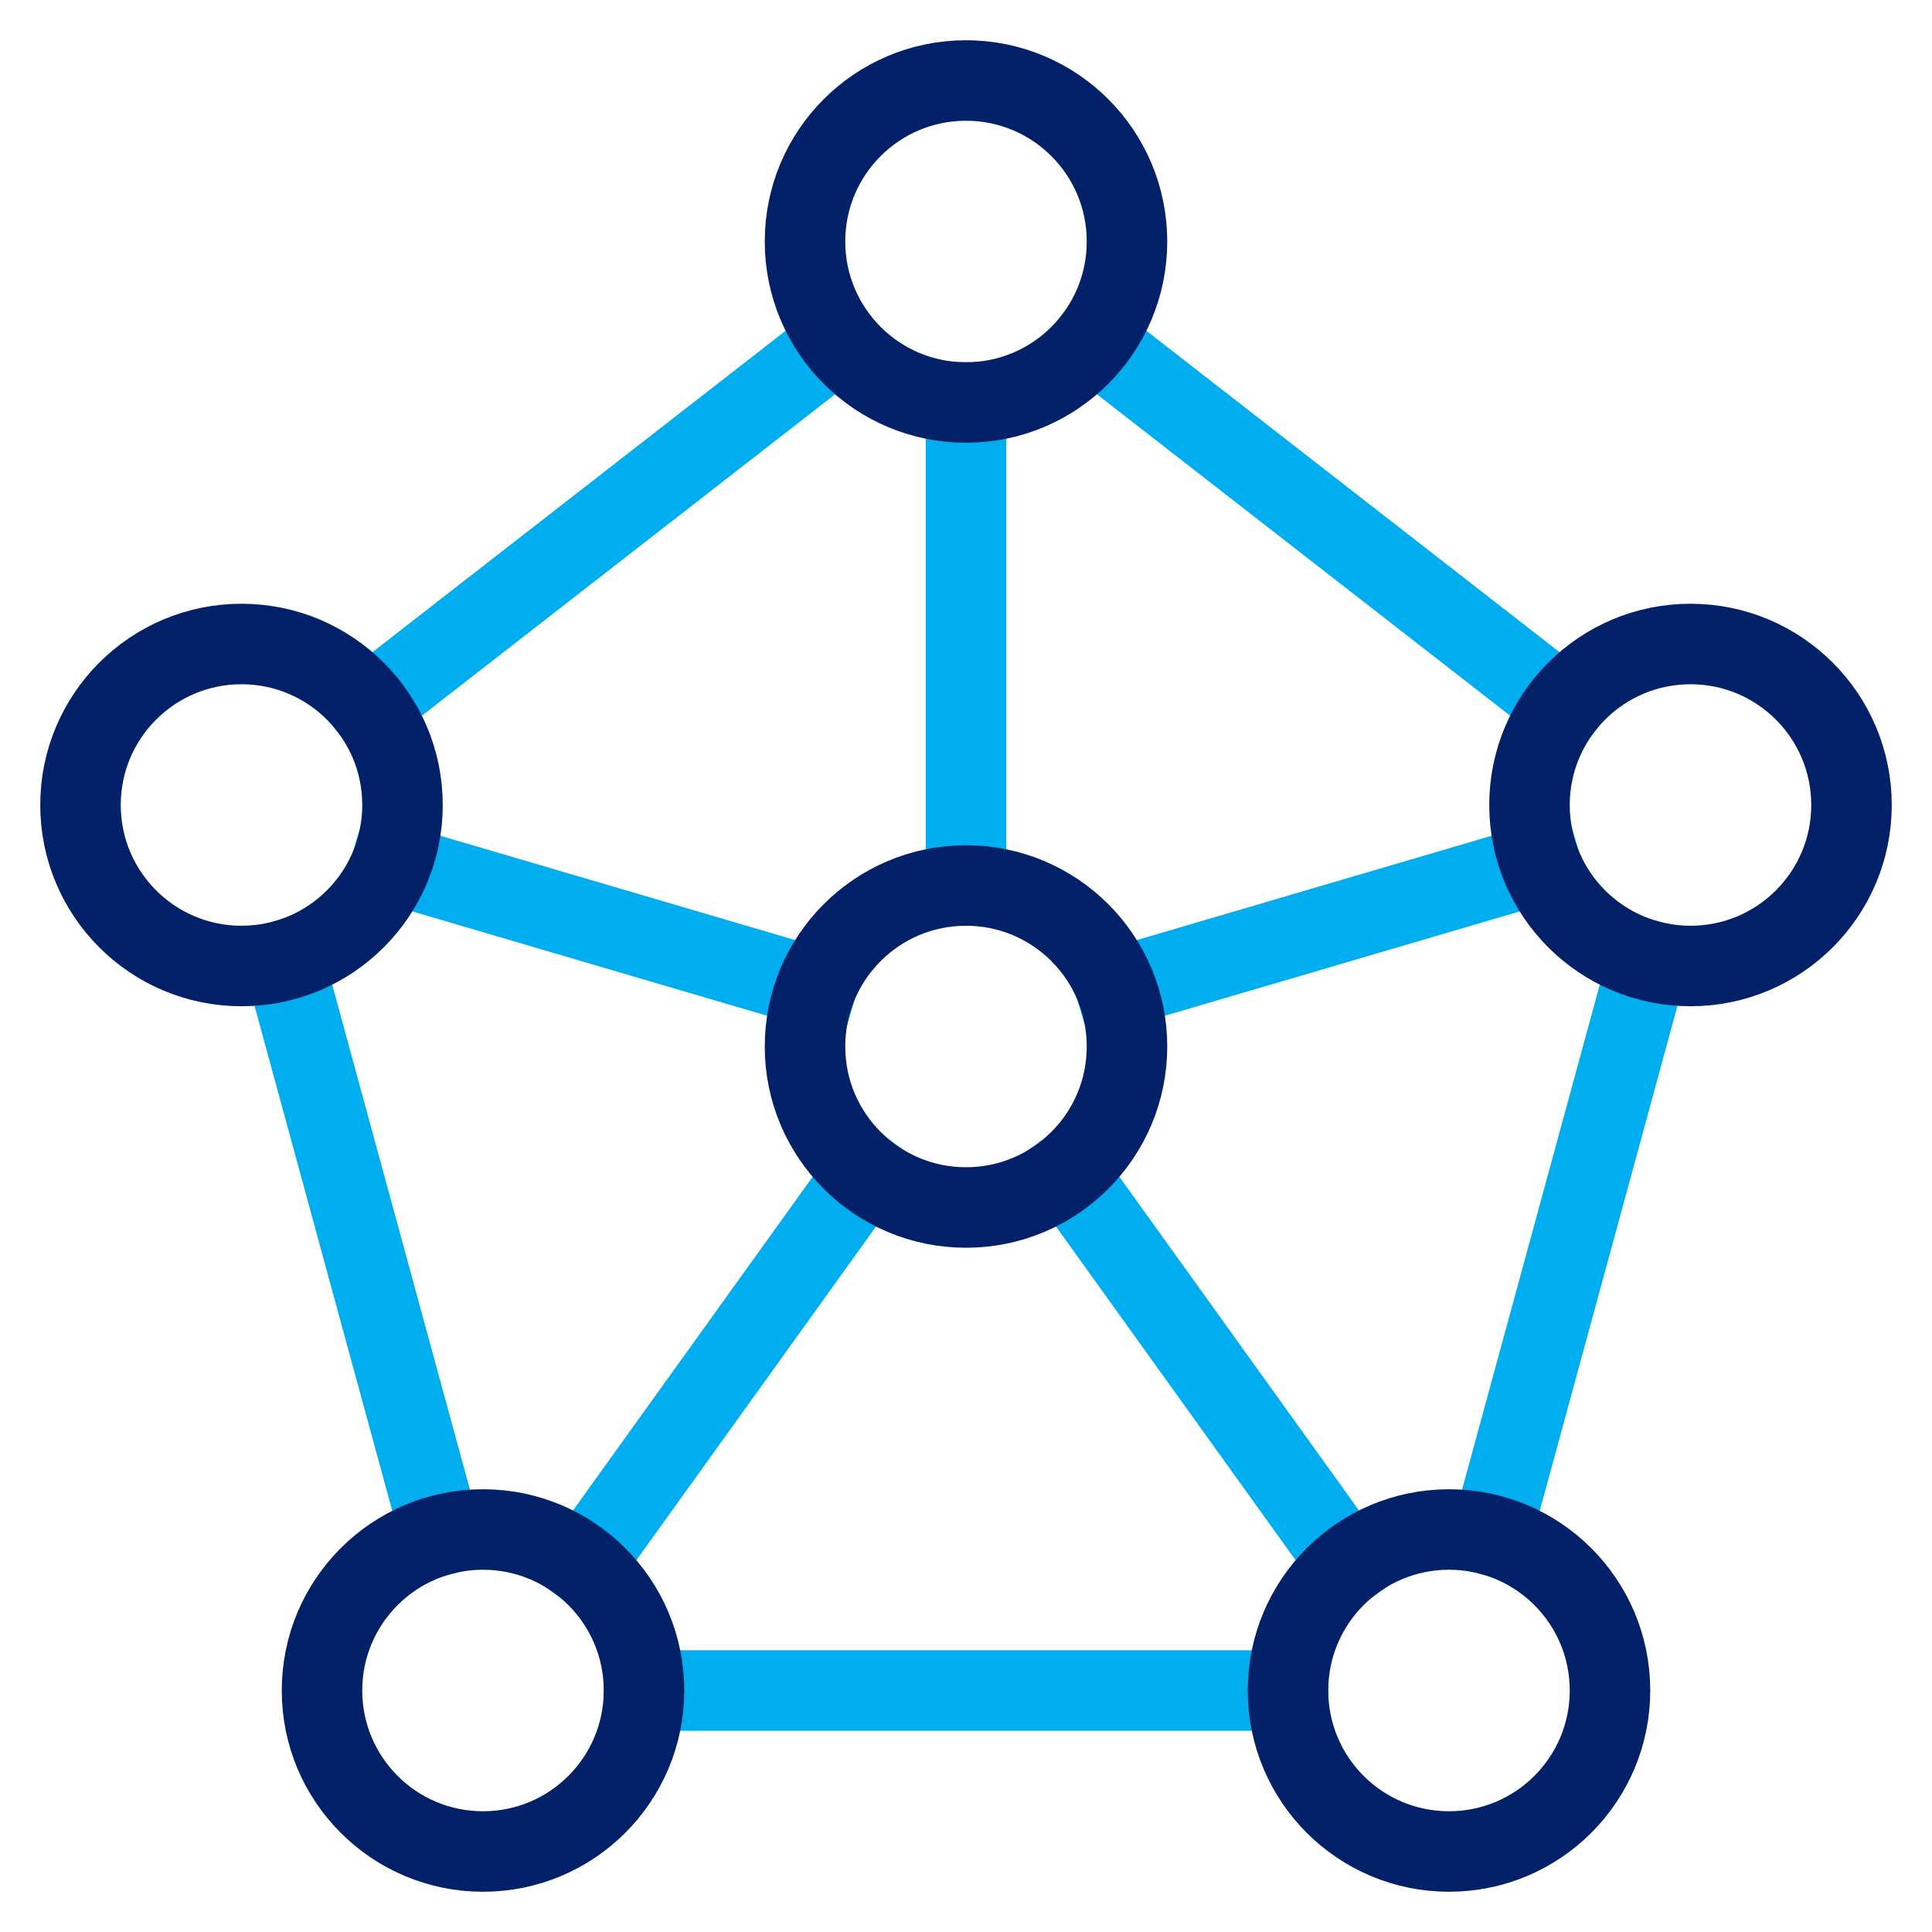
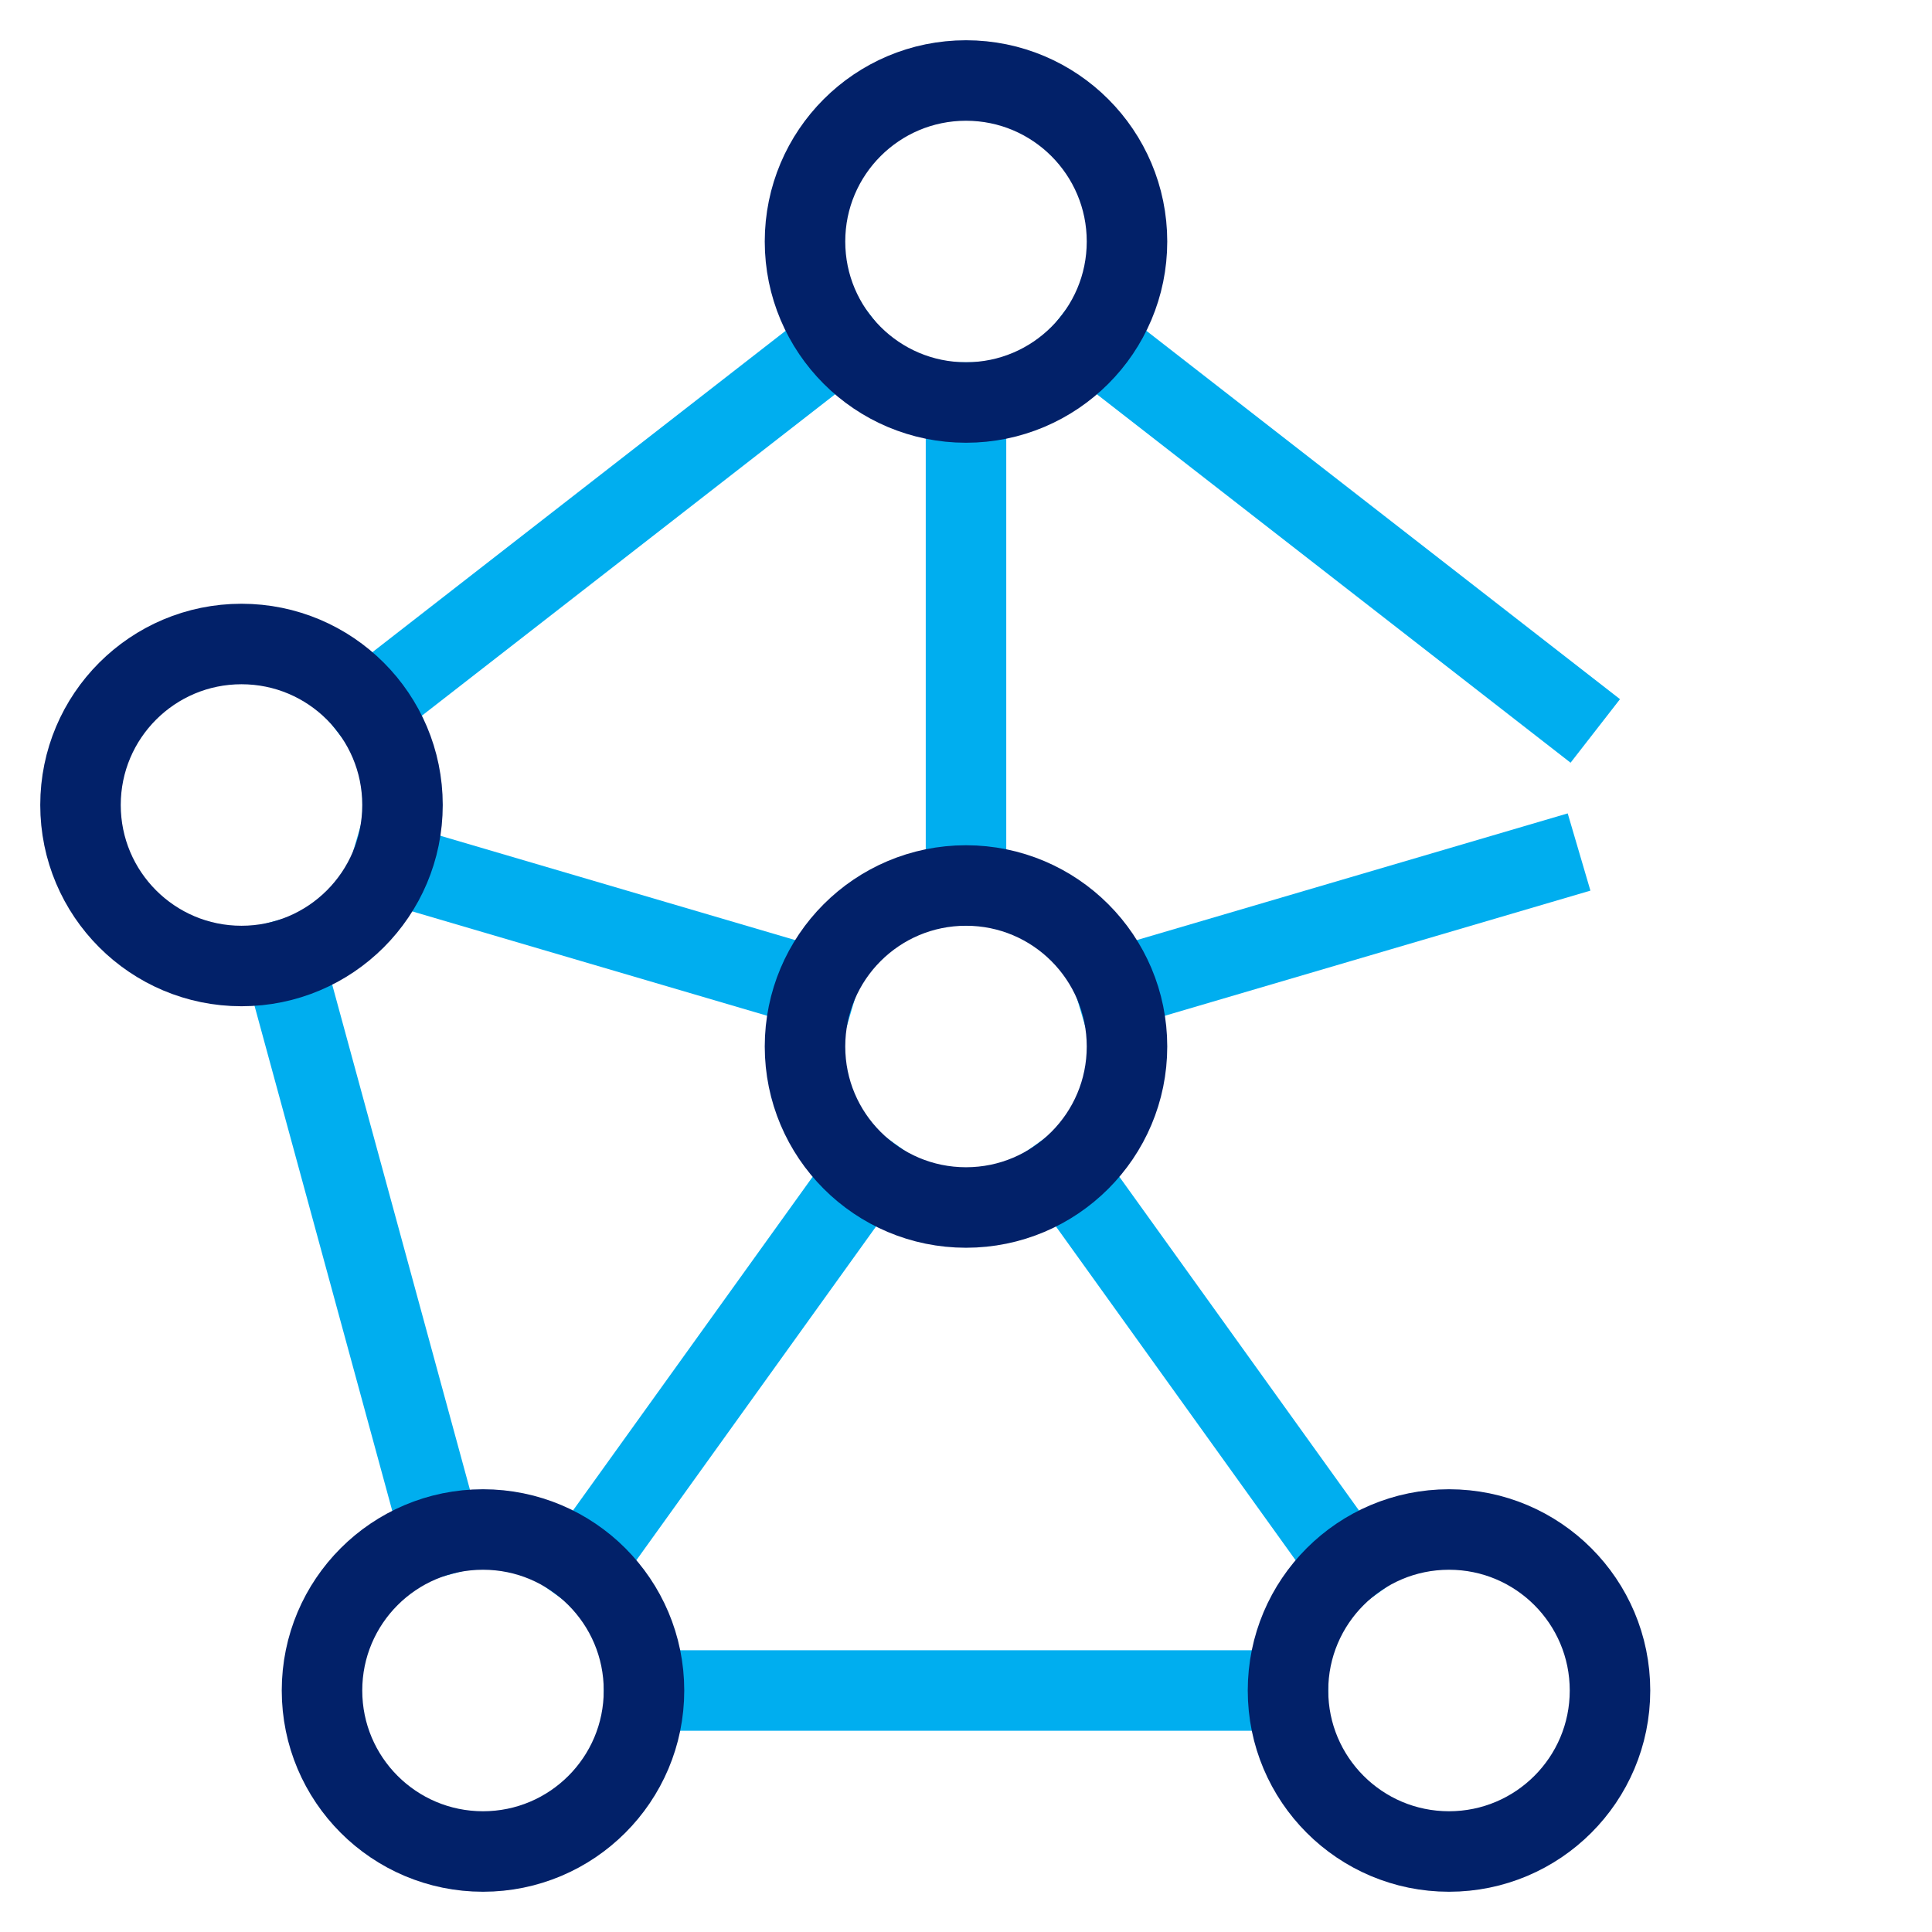
<svg xmlns="http://www.w3.org/2000/svg" width="48" height="48" viewBox="0 0 48 48">
  <g class="nc-icon-wrapper" stroke-linecap="square" stroke-linejoin="miter" stroke-width="2" fill="none" stroke="#022169" stroke-miterlimit="10">
-     <line x1="37.052" y1="38.144" x2="40.948" y2="23.857" data-cap="butt" stroke-linecap="butt" stroke="#00aeef" />
    <line x1="16" y1="42" x2="32" y2="42" data-cap="butt" stroke-linecap="butt" stroke="#00aeef" />
    <line x1="7.052" y1="23.858" x2="10.948" y2="38.144" data-cap="butt" stroke-linecap="butt" stroke="#00aeef" />
    <line x1="20.843" y1="8.455" x2="9.155" y2="17.546" data-cap="butt" stroke-linecap="butt" stroke="#00aeef" />
    <line x1="24" y1="22" x2="24" y2="10" data-cap="butt" stroke-linecap="butt" stroke="#00aeef" />
    <line x1="21.503" y1="29.122" x2="14.497" y2="38.878" data-cap="butt" stroke-linecap="butt" stroke="#00aeef" />
    <line x1="26.497" y1="29.122" x2="33.502" y2="38.878" data-cap="butt" stroke-linecap="butt" stroke="#00aeef" />
    <line x1="38.272" y1="21.45" x2="27.725" y2="24.551" data-cap="butt" stroke-linecap="butt" stroke="#00aeef" />
    <line x1="38.845" y1="17.546" x2="27.157" y2="8.455" data-cap="butt" stroke-linecap="butt" stroke="#00aeef" />
    <line x1="20.275" y1="24.551" x2="9.728" y2="21.45" data-cap="butt" stroke-linecap="butt" stroke="#00aeef" />
    <circle cx="24" cy="26" r="4" />
    <circle cx="24" cy="6" r="4" />
-     <circle cx="42" cy="20" r="4" />
    <circle cx="6" cy="20" r="4" />
    <circle cx="12" cy="42" r="4" />
    <circle cx="36" cy="42" r="4" />
  </g>
</svg>